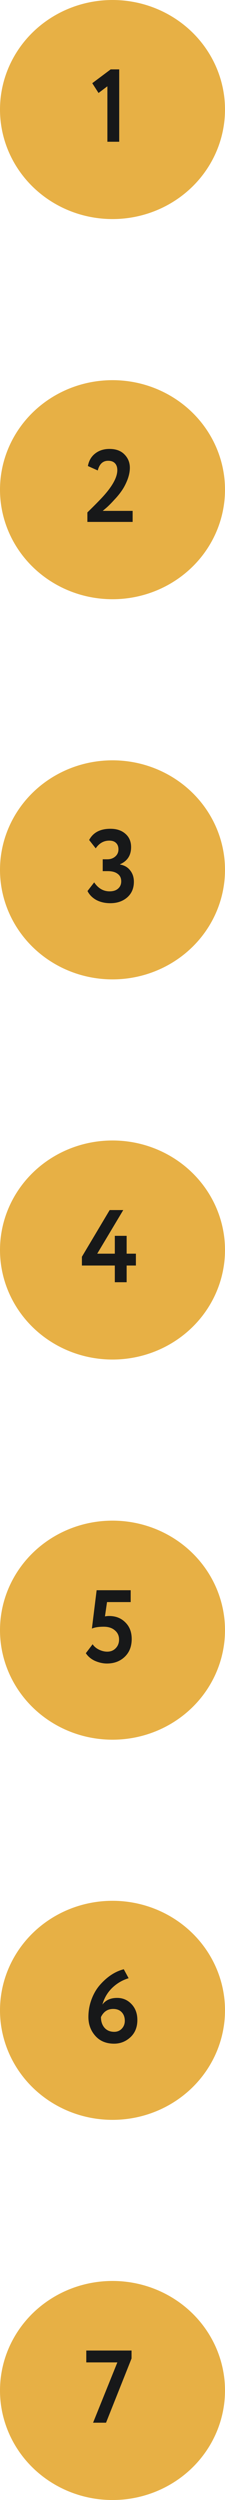
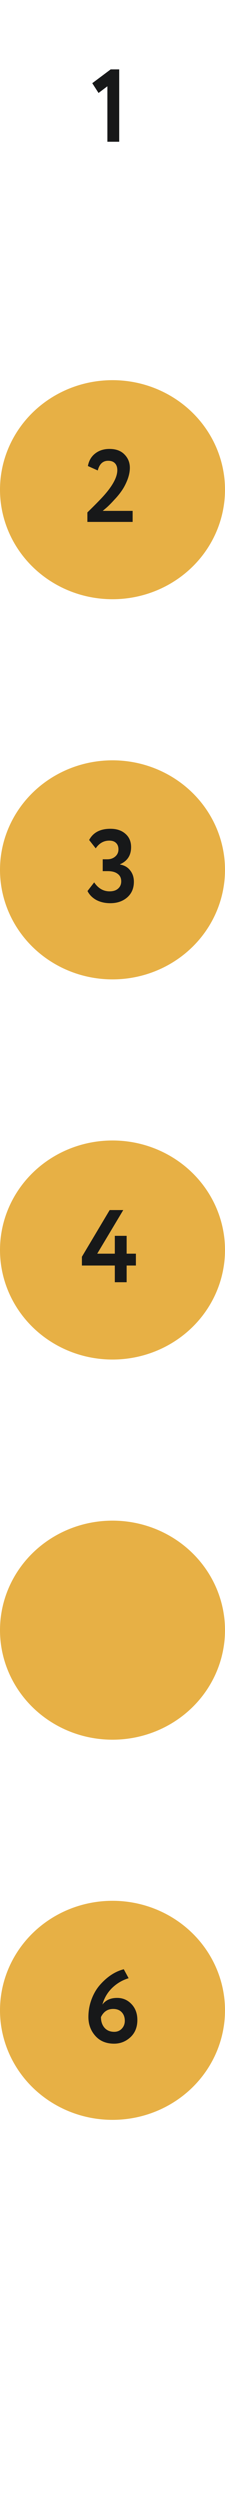
<svg xmlns="http://www.w3.org/2000/svg" width="35" height="388" viewBox="0 0 35 388" fill="none">
-   <ellipse cx="17.5" cy="17" rx="17.5" ry="17" fill="#E7B045" />
  <path d="M15.328 14.432L14.352 12.912L17.216 10.768H18.544V22H16.704V13.392L15.328 14.432Z" fill="#171819" />
  <ellipse cx="17.5" cy="76" rx="17.5" ry="17" fill="#E7B045" />
  <path d="M20.632 81H13.592V79.528C14.883 78.269 15.773 77.357 16.264 76.792C17.587 75.277 18.248 74.003 18.248 72.968C18.248 72.509 18.125 72.152 17.88 71.896C17.635 71.64 17.283 71.512 16.824 71.512C16.003 71.512 15.464 72.013 15.208 73.016L13.672 72.328C13.821 71.507 14.195 70.861 14.792 70.392C15.4 69.912 16.147 69.672 17.032 69.672C18.035 69.672 18.813 69.96 19.368 70.536C19.923 71.101 20.2 71.789 20.2 72.6C20.2 73.176 20.077 73.789 19.832 74.44C19.587 75.069 19.304 75.619 18.984 76.088C18.653 76.579 18.264 77.059 17.816 77.528C17.432 77.955 17.08 78.317 16.76 78.616C16.6 78.765 16.339 78.989 15.976 79.288H20.632V81Z" fill="#171819" />
  <ellipse cx="17.5" cy="135" rx="17.5" ry="17" fill="#E7B045" />
  <path d="M17.162 140.176C16.34 140.176 15.615 140.011 14.986 139.68C14.367 139.339 13.909 138.875 13.61 138.288L14.65 136.944C15.279 137.872 16.079 138.336 17.05 138.336C17.615 138.336 18.058 138.192 18.378 137.904C18.698 137.616 18.858 137.243 18.858 136.784C18.858 136.272 18.671 135.883 18.298 135.616C17.935 135.339 17.428 135.2 16.778 135.2H15.978V133.36H16.698C17.189 133.36 17.599 133.216 17.93 132.928C18.261 132.64 18.426 132.272 18.426 131.824C18.426 131.397 18.303 131.067 18.058 130.832C17.812 130.587 17.46 130.464 17.002 130.464C16.138 130.464 15.434 130.864 14.89 131.664L13.866 130.368C14.485 129.205 15.588 128.624 17.178 128.624C18.148 128.624 18.927 128.885 19.514 129.408C20.101 129.92 20.394 130.608 20.394 131.472C20.394 132.741 19.823 133.627 18.682 134.128V134.176C19.354 134.293 19.877 134.597 20.25 135.088C20.634 135.568 20.826 136.155 20.826 136.848C20.826 137.861 20.479 138.672 19.786 139.28C19.093 139.877 18.218 140.176 17.162 140.176Z" fill="#171819" />
  <ellipse cx="17.5" cy="194" rx="17.5" ry="17" fill="#E7B045" />
  <path d="M19.7 199H17.86V196.408H12.74V195.048L17.06 187.8H19.172L15.124 194.568H17.86V191.8H19.7V194.568H21.14V196.408H19.7V199Z" fill="#171819" />
  <ellipse cx="17.5" cy="253" rx="17.5" ry="17" fill="#E7B045" />
-   <path d="M14.296 252.752L15.032 246.8H20.328V248.64H16.648L16.328 250.864C16.541 250.821 16.755 250.8 16.968 250.8C17.992 250.8 18.829 251.125 19.48 251.776C20.152 252.427 20.488 253.291 20.488 254.368C20.488 255.531 20.12 256.459 19.384 257.152C18.659 257.835 17.741 258.176 16.632 258.176C16.024 258.176 15.4 258.037 14.76 257.76C14.163 257.483 13.693 257.088 13.352 256.576L14.408 255.184C14.632 255.525 14.957 255.803 15.384 256.016C15.821 256.229 16.253 256.336 16.68 256.336C17.213 256.336 17.651 256.16 17.992 255.808C18.344 255.456 18.52 255.003 18.52 254.448C18.52 253.861 18.301 253.387 17.864 253.024C17.437 252.651 16.861 252.464 16.136 252.464C15.357 252.464 14.744 252.56 14.296 252.752Z" fill="#171819" />
  <ellipse cx="17.5" cy="312" rx="17.5" ry="17" fill="#E7B045" />
-   <ellipse cx="17.5" cy="371" rx="17.5" ry="17" fill="#E7B045" />
  <path d="M13.751 313.032C13.751 312.072 13.917 311.155 14.247 310.28C14.578 309.395 15.026 308.637 15.591 308.008C16.701 306.76 17.922 305.965 19.255 305.624L20.007 307.016C19.026 307.315 18.167 307.821 17.431 308.536C16.706 309.251 16.205 310.109 15.927 311.112C16.429 310.419 17.197 310.072 18.231 310.072C19.106 310.072 19.847 310.392 20.455 311.032C21.063 311.672 21.367 312.493 21.367 313.496C21.367 314.616 21.005 315.512 20.279 316.184C19.554 316.845 18.711 317.176 17.751 317.176C16.525 317.176 15.554 316.776 14.839 315.976C14.114 315.165 13.751 314.184 13.751 313.032ZM15.703 313.048C15.703 313.72 15.885 314.269 16.247 314.696C16.621 315.123 17.127 315.336 17.767 315.336C18.247 315.336 18.642 315.171 18.951 314.84C19.261 314.509 19.415 314.104 19.415 313.624C19.415 313.08 19.255 312.637 18.935 312.296C18.615 311.955 18.173 311.784 17.607 311.784C16.743 311.784 16.109 312.205 15.703 313.048Z" fill="#171819" />
-   <path d="M18.255 366.64H13.423V364.8H20.463V366.032L16.495 376H14.479L18.255 366.64Z" fill="#171819" />
</svg>